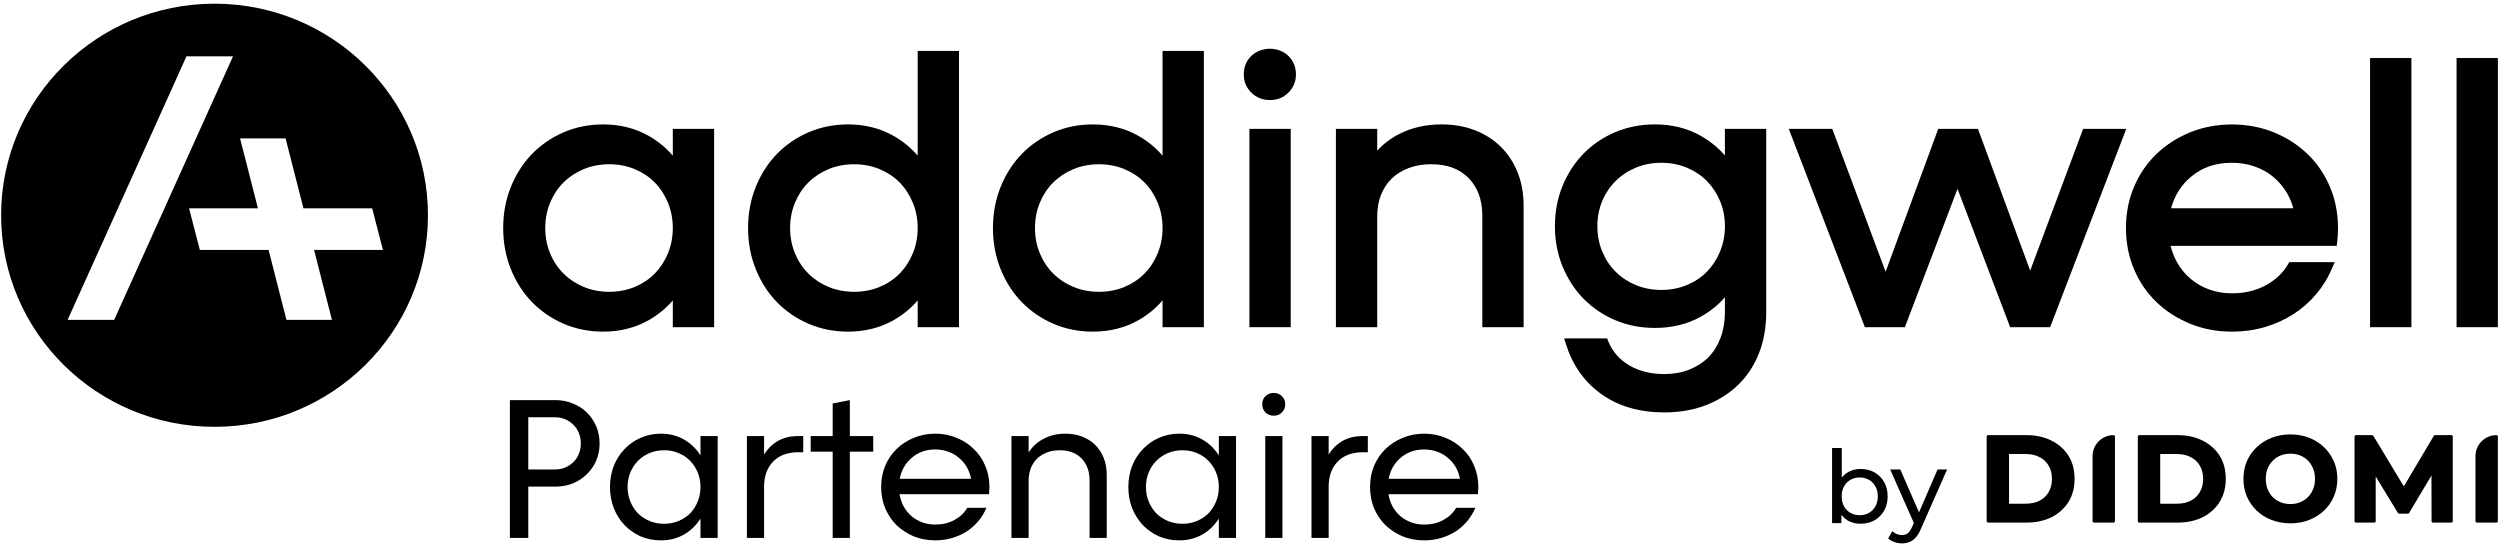
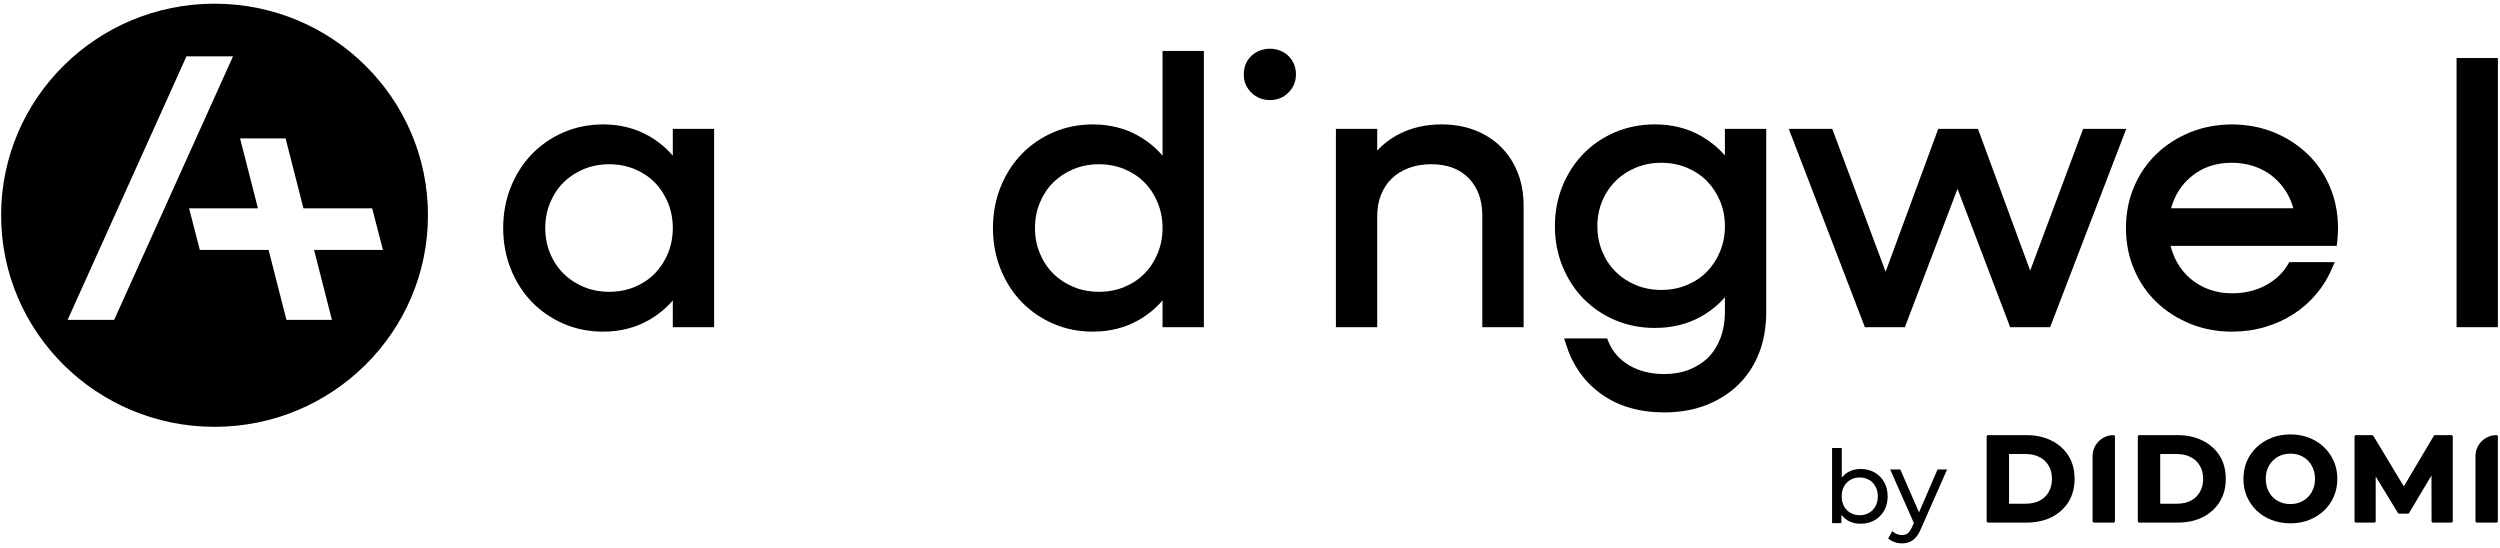
<svg xmlns="http://www.w3.org/2000/svg" width="1752" height="384" viewBox="0 0 1752 384" fill="none">
  <g clip-path="url(#clip0_578_2)">
    <path d="M471.501 109.071C466.658 103.469 460.971 98.805 454.482 95.151C445.126 89.865 434.442 87.186 422.741 87.186C412.749 87.186 403.356 89.08 394.812 92.797C386.337 96.505 378.886 101.637 372.668 108.079C366.472 114.502 361.522 122.242 357.991 131.065C354.442 139.896 352.631 149.567 352.631 159.806C352.631 170.045 354.432 179.698 357.991 188.557C361.539 197.397 366.472 205.128 372.668 211.542C378.868 217.956 386.311 223.098 394.812 226.805C403.312 230.523 412.719 232.417 422.741 232.417C434.453 232.417 445.126 229.738 454.482 224.451C460.963 220.807 466.658 216.152 471.501 210.532V229.295H500.447V90.316H471.501V109.071ZM409.135 201.096C403.667 198.831 398.908 195.701 394.947 191.759C390.96 187.807 387.785 183.036 385.529 177.577C383.254 172.101 382.109 166.112 382.109 159.797C382.109 153.482 383.265 147.51 385.529 142.016C387.804 136.541 390.96 131.768 394.947 127.835C398.908 123.911 403.685 120.762 409.135 118.498C414.603 116.243 420.576 115.107 426.937 115.107C433.297 115.107 439.285 116.252 444.738 118.498C450.206 120.771 454.921 123.911 458.776 127.817C462.653 131.732 465.784 136.505 468.088 142.025C470.363 147.519 471.508 153.501 471.508 159.806C471.508 166.112 470.352 172.111 468.088 177.586C465.802 183.09 462.653 187.871 458.761 191.804C454.91 195.719 450.195 198.849 444.738 201.114C433.934 205.625 420.027 205.625 409.142 201.114L409.135 201.096Z" fill="black" />
-     <path d="M643.115 109.071C638.272 103.469 632.585 98.805 626.096 95.151C616.74 89.865 606.056 87.186 594.355 87.186C584.363 87.186 574.97 89.08 566.426 92.797C557.955 96.504 550.5 101.637 544.283 108.079C538.087 114.502 533.138 122.242 529.604 131.064C526.057 139.896 524.246 149.567 524.246 159.805C524.246 170.044 526.046 179.697 529.604 188.556C533.156 197.397 538.087 205.128 544.283 211.542C550.482 217.956 557.925 223.098 566.426 226.806C574.926 230.523 584.333 232.417 594.355 232.417C606.067 232.417 616.74 229.738 626.096 224.451C632.577 220.807 638.272 216.152 643.115 210.532V229.296H672.065V35.675H643.115V109.071ZM580.742 201.096C575.27 198.831 570.511 195.701 566.554 191.759C562.567 187.808 559.392 183.035 557.135 177.577C554.86 172.102 553.712 166.112 553.712 159.797C553.712 153.482 554.868 147.51 557.135 142.016C559.41 136.54 562.567 131.768 566.554 127.835C570.511 123.911 575.288 120.762 580.742 118.498C586.21 116.243 592.179 115.106 598.54 115.106C604.9 115.106 610.891 116.252 616.341 118.498C621.809 120.771 626.524 123.911 630.383 127.816C634.26 131.733 637.391 136.505 639.692 142.025C641.967 147.52 643.115 153.501 643.115 159.805C643.115 166.112 641.959 172.11 639.692 177.586C637.409 183.09 634.26 187.871 630.365 191.804C626.517 195.719 621.802 198.849 616.341 201.113C605.522 205.625 591.634 205.625 580.749 201.113L580.742 201.096Z" fill="black" />
    <path d="M814.721 109.071C809.878 103.469 804.19 98.805 797.702 95.151C788.345 89.865 777.662 87.186 765.961 87.186C755.968 87.186 746.575 89.08 738.031 92.797C729.56 96.504 722.106 101.637 715.888 108.079C709.692 114.502 704.74 122.242 701.21 131.064C697.662 139.896 695.852 149.567 695.852 159.805C695.852 170.044 697.651 179.697 701.21 188.556C704.762 197.397 709.692 205.128 715.888 211.542C722.088 217.956 729.531 223.098 738.031 226.806C746.532 230.523 755.939 232.417 765.961 232.417C777.673 232.417 788.345 229.738 797.702 224.451C804.183 220.807 809.878 216.152 814.721 210.532V229.296H843.667V35.675H814.721V109.071ZM752.344 201.096C746.875 198.831 742.117 195.701 738.159 191.759C734.172 187.808 730.994 183.035 728.737 177.577C726.466 172.102 725.317 166.112 725.317 159.797C725.317 153.482 726.473 147.51 728.737 142.016C731.016 136.54 734.172 131.768 738.159 127.835C742.117 123.911 746.894 120.762 752.344 118.498C757.815 116.243 763.785 115.106 770.145 115.106C776.506 115.106 782.493 116.252 787.947 118.498C793.415 120.771 798.13 123.911 801.988 127.816C805.865 131.733 808.996 136.505 811.297 142.025C813.572 147.52 814.721 153.501 814.721 159.805C814.721 166.112 813.565 172.11 811.297 177.586C809.015 183.09 805.865 187.871 801.97 191.804C798.122 195.719 793.408 198.849 787.947 201.113C777.142 205.625 763.258 205.625 752.355 201.113L752.344 201.096Z" fill="black" />
-     <path d="M904.534 90.313H875.584V229.292H904.534V90.313Z" fill="black" />
    <path d="M876.941 39.182C873.44 42.574 871.645 46.922 871.645 52.118C871.645 57.314 873.418 61.419 876.904 64.883C880.412 68.356 884.834 70.115 890.064 70.115C895.298 70.115 899.457 68.347 902.924 64.883C906.428 61.437 908.202 57.143 908.202 52.118C908.202 47.093 906.41 42.556 902.906 39.182C895.825 32.371 883.857 32.588 876.941 39.182Z" fill="black" />
    <path d="M1051.85 102.936C1046.84 97.975 1040.75 94.059 1033.71 91.308C1026.68 88.565 1018.79 87.176 1010.23 87.176C999.281 87.176 989.31 89.441 980.575 93.906C974.687 96.919 969.518 100.816 965.148 105.543V90.306H936.201V229.286H965.148V151.731C965.148 146.093 966.051 140.969 967.825 136.495C969.573 132.092 972.093 128.259 975.341 125.119C978.6 121.97 982.583 119.49 987.236 117.757C991.925 115.989 997.185 115.096 1002.9 115.096C1014.16 115.096 1022.77 118.272 1029.2 124.803C1035.58 131.28 1038.8 140.157 1038.8 151.209V229.286H1067.75V144.181C1067.75 135.665 1066.34 127.834 1063.59 120.907C1060.81 113.932 1056.86 107.888 1051.85 102.936Z" fill="black" />
    <path d="M1208.82 108.935C1204 103.414 1198.29 98.804 1191.82 95.142C1182.46 89.855 1171.69 87.176 1159.8 87.176C1149.82 87.176 1140.43 89.016 1131.9 92.643C1123.4 96.269 1115.95 101.321 1109.74 107.654C1103.54 113.987 1098.6 121.6 1095.05 130.261C1091.5 138.939 1089.68 148.439 1089.68 158.506C1089.68 168.574 1091.49 178.064 1095.05 186.751C1098.6 195.42 1103.54 203.016 1109.74 209.34C1115.95 215.691 1123.41 220.733 1131.9 224.351C1140.4 227.978 1149.77 229.818 1159.8 229.818C1171.67 229.818 1182.45 227.184 1191.8 222.006C1198.29 218.407 1204 213.824 1208.82 208.321V218.74C1208.82 225.262 1207.79 231.325 1205.76 236.756C1203.73 242.123 1200.86 246.706 1197.27 250.342C1193.66 253.986 1189.18 256.891 1183.94 258.983C1178.63 261.086 1172.71 262.141 1166.35 262.141C1156.85 262.141 1148.55 260.066 1141.63 255.962C1134.84 251.911 1129.93 246.264 1127.07 239.165L1126.28 237.171H1096.17L1097.44 241.266C1102.02 255.916 1110.34 267.671 1122.23 276.187C1134.11 284.703 1148.94 289.015 1166.34 289.015C1177.01 289.015 1186.81 287.319 1195.45 283.982C1204.12 280.626 1211.71 275.844 1218.03 269.773C1224.37 263.657 1229.29 256.196 1232.68 247.59C1236.06 239.02 1237.76 229.403 1237.76 219.002V90.315H1208.81L1208.82 108.935ZM1146.46 199.805C1140.99 197.541 1136.23 194.41 1132.28 190.468C1128.3 186.553 1125.14 181.781 1122.86 176.278C1120.58 170.82 1119.44 164.839 1119.44 158.506C1119.44 152.173 1120.59 146.247 1122.86 140.861C1125.13 135.448 1128.3 130.722 1132.28 126.796C1136.23 122.864 1140.99 119.725 1146.46 117.469C1151.89 115.213 1157.87 114.077 1164.27 114.077C1170.65 114.077 1176.62 115.223 1182.06 117.469C1187.5 119.725 1192.23 122.855 1196.11 126.788C1199.98 130.703 1203.12 135.448 1205.41 140.861C1207.67 146.255 1208.83 152.191 1208.83 158.506C1208.83 164.821 1207.67 170.811 1205.41 176.278C1203.12 181.799 1199.98 186.58 1196.11 190.504C1192.23 194.428 1187.5 197.558 1182.06 199.814C1171.14 204.325 1157.4 204.325 1146.47 199.814L1146.46 199.805Z" fill="black" />
    <path d="M1459.86 90.313L1422.75 189.663L1386.14 90.313H1358.32L1321.44 190.438L1284.82 92.379L1284.06 90.313H1253.58L1306.91 229.292H1334.94L1371.83 132.342L1408.73 229.292H1436.73L1490.08 90.313H1459.86Z" fill="black" />
    <path d="M1617.16 107.988C1610.48 101.565 1602.56 96.441 1593.58 92.769C1575.51 85.363 1552.8 85.363 1534.74 92.769C1525.76 96.45 1517.84 101.574 1511.17 107.988C1504.49 114.42 1499.21 122.16 1495.5 131.01C1491.75 139.842 1489.86 149.521 1489.86 159.805C1489.86 170.089 1491.76 179.769 1495.5 188.601C1499.23 197.459 1504.51 205.209 1511.17 211.632C1517.81 218.028 1525.75 223.143 1534.73 226.832C1543.74 230.54 1553.63 232.417 1564.17 232.417C1572.33 232.417 1580.15 231.325 1587.39 229.16C1594.68 226.995 1601.4 223.928 1607.36 220.057C1613.36 216.197 1618.71 211.488 1623.28 206.039C1627.87 200.617 1631.55 194.564 1634.29 188.068L1636.13 183.694H1604.32L1603.4 185.272C1599.87 191.325 1594.64 196.26 1587.83 199.949C1581.01 203.658 1573.05 205.542 1564.17 205.542C1558.44 205.542 1553.07 204.649 1548.2 202.863C1543.32 201.095 1538.94 198.578 1535.16 195.367C1531.36 192.173 1528.15 188.258 1525.63 183.757C1523.68 180.247 1522.17 176.413 1521.14 172.318H1637.57L1637.91 169.539C1638.1 168.069 1638.24 166.436 1638.33 164.65C1638.42 162.846 1638.47 161.222 1638.47 159.788C1638.47 149.512 1636.57 139.824 1632.83 131.001C1629.12 122.16 1623.84 114.41 1617.18 107.97L1617.16 107.988ZM1521.47 145.967C1523.96 136.991 1528.66 129.557 1535.51 123.838C1543.38 117.252 1552.75 114.059 1564.16 114.059C1569.73 114.059 1575.01 114.917 1579.89 116.612C1584.78 118.299 1589.17 120.744 1592.95 123.847C1596.74 126.968 1600.01 130.766 1602.61 135.124C1604.59 138.443 1606.09 142.079 1607.14 145.958H1521.47L1521.47 145.967Z" fill="black" />
-     <path d="M1689.9 40.67H1660.94V229.293H1689.9V40.67Z" fill="black" />
    <path d="M1750.52 40.67H1721.56V229.293H1750.52V40.67Z" fill="black" />
    <path d="M150.345 2.591C67.75 2.591 0.779 68.969 0.779 150.853C0.779 232.739 67.75 299.116 150.345 299.116C232.941 299.116 299.911 232.739 299.911 150.853C299.911 68.969 232.95 2.591 150.345 2.591ZM47.392 224.159L47.647 223.582L130.688 39.461H163.304L163.049 40.038L80.008 224.159H47.392ZM232.631 224.159H200.743L200.661 223.853L188.221 175.148H140.052L139.97 174.84L132.499 146.009H180.768L168.246 96.988H200.133L200.215 97.295L212.656 146H260.815L260.897 146.307L268.369 175.139H220.091L232.613 224.159H232.631Z" fill="black" />
    <path fill-rule="evenodd" clip-rule="evenodd" d="M1392.25 365.25C1392.25 365.791 1392.69 366.23 1393.23 366.23H1420.18C1426.75 366.23 1432.58 364.992 1437.66 362.485L1437.66 362.481C1442.73 359.919 1446.71 356.355 1449.58 351.788L1449.58 351.783C1452.46 347.143 1453.88 341.732 1453.88 335.587C1453.88 329.387 1452.46 323.973 1449.58 319.386C1446.71 314.818 1442.73 311.281 1437.66 308.775C1432.59 306.21 1426.75 304.943 1420.18 304.943H1393.23C1392.69 304.943 1392.25 305.382 1392.25 305.923V365.25ZM1435.7 344.834L1435.69 344.847C1434.21 347.444 1432.09 349.461 1429.31 350.903C1426.6 352.286 1423.34 352.997 1419.51 352.997H1407.94V318.176H1419.51C1423.34 318.176 1426.59 318.914 1429.3 320.35L1429.31 320.356L1429.33 320.361C1432.09 321.746 1434.21 323.731 1435.69 326.327L1435.7 326.336L1435.7 326.347C1437.23 328.879 1438.02 331.945 1438.02 335.587C1438.02 339.169 1437.24 342.239 1435.7 344.834Z" fill="black" />
    <path d="M1466.47 365.25C1466.47 365.791 1466.91 366.23 1467.45 366.23H1481.18C1481.72 366.23 1482.16 365.791 1482.16 365.25V305.923C1482.16 305.382 1481.72 304.943 1481.18 304.943C1473.06 304.943 1466.47 311.528 1466.47 319.653C1466.46 334.852 1466.47 350.051 1466.47 365.25Z" fill="black" />
    <path fill-rule="evenodd" clip-rule="evenodd" d="M1498.19 365.25C1498.19 365.791 1498.63 366.23 1499.17 366.23H1526.12C1532.69 366.23 1538.52 364.992 1543.59 362.485L1543.6 362.481C1548.67 359.919 1552.65 356.355 1555.52 351.788L1555.52 351.783C1558.4 347.143 1559.82 341.732 1559.82 335.587C1559.82 329.387 1558.4 323.973 1555.52 319.386C1552.65 314.818 1548.67 311.281 1543.6 308.775C1538.52 306.21 1532.69 304.943 1526.12 304.943H1499.17C1498.63 304.943 1498.19 305.382 1498.19 305.923V365.25ZM1535.26 320.361C1538.03 321.746 1540.15 323.731 1541.63 326.327L1541.64 326.335L1541.64 326.347C1543.17 328.879 1543.96 331.945 1543.96 335.587C1543.96 339.169 1543.17 342.239 1541.64 344.834L1541.63 344.847C1540.14 347.444 1538.03 349.461 1535.25 350.903C1532.54 352.286 1529.28 352.997 1525.44 352.997H1513.88V318.176H1525.44C1529.27 318.176 1532.53 318.914 1535.24 320.35L1535.25 320.356L1535.26 320.361Z" fill="black" />
    <path fill-rule="evenodd" clip-rule="evenodd" d="M1592 364.426L1592.01 364.428C1596.07 365.974 1600.47 366.742 1605.19 366.742C1609.85 366.742 1614.17 365.974 1618.13 364.425C1622.13 362.882 1625.6 360.733 1628.53 357.974C1631.52 355.159 1633.85 351.855 1635.51 348.068V348.063C1637.18 344.208 1638.01 340.046 1638.01 335.587C1638.01 331.076 1637.18 326.938 1635.51 323.187C1633.85 319.403 1631.52 316.101 1628.54 313.288C1625.6 310.471 1622.13 308.293 1618.13 306.749C1614.17 305.2 1609.83 304.433 1605.11 304.433C1600.44 304.433 1596.1 305.201 1592.09 306.749C1588.08 308.292 1584.58 310.47 1581.6 313.285C1578.61 316.099 1576.28 319.403 1574.62 323.19L1574.61 323.201C1573 327.001 1572.2 331.133 1572.2 335.587C1572.2 340.041 1573 344.174 1574.61 347.973L1574.62 347.985C1576.28 351.767 1578.58 355.069 1581.5 357.883L1581.51 357.89C1584.5 360.704 1588 362.882 1592 364.426ZM1611.9 351.983L1611.89 351.986C1609.86 352.82 1607.6 353.244 1605.11 353.244C1602.61 353.244 1600.32 352.82 1598.23 351.983C1596.14 351.145 1594.31 349.945 1592.74 348.379C1591.23 346.814 1590.02 344.957 1589.13 342.797C1588.29 340.592 1587.87 338.192 1587.87 335.587C1587.87 332.922 1588.29 330.525 1589.13 328.381C1590.02 326.224 1591.25 324.368 1592.82 322.801C1594.39 321.229 1596.19 320.027 1598.23 319.19C1600.33 318.354 1602.61 317.93 1605.11 317.93C1607.6 317.93 1609.89 318.354 1611.98 319.191C1614.08 320.029 1615.87 321.228 1617.38 322.789L1617.39 322.801C1618.96 324.365 1620.16 326.219 1621 328.371C1621 328.378 1621.01 328.391 1621.01 328.391C1621.9 330.531 1622.35 332.926 1622.35 335.587C1622.35 338.249 1621.9 340.643 1621.01 342.784L1621 342.803C1620.16 344.956 1618.96 346.809 1617.39 348.373C1615.82 349.942 1614 351.144 1611.9 351.983Z" fill="black" />
    <path d="M1650.05 365.25C1650.05 365.791 1650.49 366.23 1651.03 366.23H1663.91C1664.45 366.23 1664.89 365.791 1664.89 365.25V333.909L1680.45 359.488C1680.63 359.781 1680.95 359.959 1681.29 359.959H1687.48C1687.82 359.959 1688.14 359.777 1688.32 359.48L1703.97 333.193L1704.04 365.252C1704.04 365.791 1704.48 366.23 1705.02 366.23H1717.91C1718.17 366.23 1718.42 366.128 1718.6 365.941C1718.78 365.758 1718.89 365.508 1718.89 365.247V305.92C1718.89 305.38 1718.45 304.943 1717.91 304.943H1706.46C1706.12 304.943 1705.8 305.125 1705.62 305.423L1684.6 340.851L1663.23 305.417C1663.05 305.122 1662.73 304.943 1662.39 304.943H1651.03C1650.49 304.943 1650.05 305.382 1650.05 305.923V365.25Z" fill="black" />
    <path d="M1734.81 365.25C1734.81 365.791 1735.25 366.23 1735.79 366.23H1749.52C1750.06 366.23 1750.5 365.791 1750.5 365.25V305.923C1750.5 305.382 1750.06 304.943 1749.52 304.943C1741.4 304.943 1734.81 311.529 1734.81 319.653C1734.81 334.852 1734.81 350.051 1734.81 365.25Z" fill="black" />
    <path d="M1332.87 380.796C1331.07 380.796 1329.32 380.489 1327.62 379.875C1325.92 379.308 1324.45 378.456 1323.22 377.322L1326.13 372.213C1327.08 373.113 1328.11 373.797 1329.25 374.268C1330.39 374.744 1331.59 374.978 1332.87 374.978C1334.52 374.978 1335.89 374.554 1336.98 373.702C1338.07 372.853 1339.09 371.339 1340.03 369.163L1342.38 363.983L1343.09 363.132L1357.84 329.007H1364.52L1346.28 370.37C1345.19 373.018 1343.96 375.099 1342.59 376.613C1341.26 378.127 1339.8 379.187 1338.19 379.805C1336.58 380.467 1334.81 380.796 1332.87 380.796ZM1341.81 367.814L1324.64 329.007H1331.73L1346.35 362.493L1341.81 367.814Z" fill="black" />
    <path d="M1303.85 367.035C1300.63 367.035 1297.72 366.325 1295.12 364.905C1292.57 363.439 1290.53 361.287 1289.02 358.449C1287.55 355.611 1286.82 352.064 1286.82 347.807C1286.82 343.551 1287.58 340.003 1289.09 337.166C1290.65 334.328 1292.71 332.199 1295.26 330.781C1297.87 329.362 1300.73 328.652 1303.85 328.652C1307.54 328.652 1310.8 329.456 1313.64 331.064C1316.48 332.672 1318.73 334.919 1320.38 337.804C1322.04 340.642 1322.87 343.977 1322.87 347.807C1322.87 351.639 1322.04 354.997 1320.38 357.882C1318.73 360.767 1316.48 363.013 1313.64 364.622C1310.8 366.23 1307.54 367.035 1303.85 367.035ZM1283.91 366.607V313.966H1290.72V339.01L1290.01 347.736L1290.44 356.463V366.607H1283.91ZM1303.28 361.074C1305.69 361.074 1307.84 360.53 1309.74 359.443C1311.68 358.355 1313.19 356.818 1314.28 354.831C1315.41 352.797 1315.98 350.456 1315.98 347.807C1315.98 345.111 1315.41 342.794 1314.28 340.855C1313.19 338.868 1311.68 337.331 1309.74 336.244C1307.84 335.156 1305.69 334.612 1303.28 334.612C1300.92 334.612 1298.76 335.156 1296.82 336.244C1294.93 337.331 1293.42 338.868 1292.28 340.855C1291.19 342.794 1290.65 345.111 1290.65 347.807C1290.65 350.456 1291.19 352.797 1292.28 354.831C1293.42 356.818 1294.93 358.355 1296.82 359.443C1298.76 360.53 1300.92 361.074 1303.28 361.074Z" fill="black" />
-     <path d="M389.26 280.4C393.647 280.4 397.707 281.193 401.44 282.78C405.267 284.273 408.533 286.373 411.24 289.08C414.04 291.787 416.233 295.007 417.82 298.74C419.407 302.38 420.2 306.393 420.2 310.78C420.2 315.073 419.407 319.087 417.82 322.82C416.233 326.46 414.04 329.633 411.24 332.34C408.533 335.047 405.267 337.193 401.44 338.78C397.707 340.273 393.647 341.02 389.26 341.02H370.22V377H357.34V280.4H389.26ZM389.12 328.98C391.64 328.98 393.973 328.513 396.12 327.58C398.36 326.647 400.273 325.387 401.86 323.8C403.54 322.213 404.8 320.3 405.64 318.06C406.573 315.82 407.04 313.393 407.04 310.78C407.04 308.167 406.573 305.74 405.64 303.5C404.8 301.26 403.54 299.347 401.86 297.76C400.273 296.08 398.36 294.773 396.12 293.84C393.973 292.907 391.64 292.44 389.12 292.44H370.22V328.98H389.12ZM502.945 305.6V377H490.905V363.42C487.919 368.18 484.045 371.913 479.285 374.62C474.525 377.327 469.159 378.68 463.185 378.68C458.052 378.68 453.292 377.747 448.905 375.88C444.612 373.92 440.879 371.307 437.705 368.04C434.532 364.68 432.012 360.713 430.145 356.14C428.372 351.567 427.485 346.62 427.485 341.3C427.485 335.98 428.372 331.033 430.145 326.46C432.012 321.887 434.532 317.967 437.705 314.7C440.879 311.34 444.612 308.727 448.905 306.86C453.292 304.9 458.052 303.92 463.185 303.92C469.159 303.92 474.525 305.273 479.285 307.98C484.045 310.687 487.919 314.42 490.905 319.18V305.6H502.945ZM465.425 367.06C469.065 367.06 472.425 366.407 475.505 365.1C478.679 363.793 481.385 362.02 483.625 359.78C485.865 357.447 487.639 354.693 488.945 351.52C490.252 348.347 490.905 344.94 490.905 341.3C490.905 337.66 490.252 334.253 488.945 331.08C487.639 327.907 485.865 325.2 483.625 322.96C481.385 320.627 478.679 318.807 475.505 317.5C472.425 316.193 469.065 315.54 465.425 315.54C461.785 315.54 458.379 316.193 455.205 317.5C452.125 318.807 449.419 320.627 447.085 322.96C444.845 325.2 443.072 327.907 441.765 331.08C440.459 334.253 439.805 337.66 439.805 341.3C439.805 344.94 440.459 348.347 441.765 351.52C443.072 354.693 444.845 357.447 447.085 359.78C449.419 362.02 452.125 363.793 455.205 365.1C458.379 366.407 461.785 367.06 465.425 367.06ZM535.467 318.48C537.987 314.467 541.16 311.34 544.987 309.1C548.907 306.86 553.387 305.693 558.427 305.6H558.847H562.907V316.94H558.847H558.427C551.24 317.127 545.594 319.413 541.487 323.8C537.474 328.093 535.467 333.88 535.467 341.16V377H523.427V305.6H535.467V318.48ZM611.956 316.52H595.576V377H583.536V316.52H568.136V305.6H583.536V282.78L595.576 280.4V305.6H611.956V316.52ZM693.398 341.3C693.398 342.047 693.351 342.887 693.258 343.82C693.258 344.753 693.211 345.593 693.118 346.34H630.398C630.958 349.513 631.938 352.407 633.338 355.02C634.831 357.633 636.651 359.873 638.798 361.74C641.038 363.607 643.558 365.053 646.358 366.08C649.158 367.107 652.191 367.62 655.458 367.62C660.498 367.62 664.978 366.547 668.898 364.4C672.818 362.253 675.805 359.407 677.858 355.86H691.298C689.898 359.22 688.031 362.3 685.698 365.1C683.365 367.9 680.658 370.327 677.578 372.38C674.498 374.34 671.091 375.88 667.358 377C663.625 378.12 659.658 378.68 655.458 378.68C650.045 378.68 645.005 377.747 640.338 375.88C635.765 373.92 631.751 371.307 628.298 368.04C624.938 364.68 622.278 360.713 620.318 356.14C618.451 351.567 617.518 346.62 617.518 341.3C617.518 335.98 618.451 331.033 620.318 326.46C622.278 321.887 624.938 317.967 628.298 314.7C631.751 311.34 635.765 308.727 640.338 306.86C645.005 304.9 650.045 303.92 655.458 303.92C660.871 303.92 665.865 304.9 670.438 306.86C675.105 308.727 679.118 311.34 682.478 314.7C685.931 317.967 688.591 321.887 690.458 326.46C692.418 331.033 693.398 335.98 693.398 341.3ZM655.458 314.98C649.018 314.98 643.558 316.893 639.078 320.72C634.598 324.453 631.751 329.4 630.538 335.56H680.518C679.958 332.48 678.931 329.68 677.438 327.16C675.945 324.64 674.078 322.493 671.838 320.72C669.691 318.853 667.218 317.453 664.418 316.52C661.618 315.493 658.631 314.98 655.458 314.98ZM746.618 303.92C751.004 303.92 754.971 304.62 758.518 306.02C762.064 307.42 765.098 309.38 767.618 311.9C770.138 314.42 772.098 317.453 773.498 321C774.898 324.547 775.598 328.513 775.598 332.9V377H763.558V336.68C763.558 330.24 761.691 325.107 757.958 321.28C754.224 317.453 749.138 315.54 742.698 315.54C739.431 315.54 736.444 316.053 733.738 317.08C731.031 318.107 728.698 319.553 726.738 321.42C724.871 323.287 723.424 325.527 722.398 328.14C721.371 330.753 720.858 333.693 720.858 336.96V377H708.818V305.6H720.858V317.08C723.564 312.88 727.111 309.66 731.498 307.42C735.978 305.087 741.018 303.92 746.618 303.92ZM866.207 305.6V377H854.167V363.42C851.181 368.18 847.307 371.913 842.547 374.62C837.787 377.327 832.421 378.68 826.447 378.68C821.314 378.68 816.554 377.747 812.167 375.88C807.874 373.92 804.141 371.307 800.967 368.04C797.794 364.68 795.274 360.713 793.407 356.14C791.634 351.567 790.747 346.62 790.747 341.3C790.747 335.98 791.634 331.033 793.407 326.46C795.274 321.887 797.794 317.967 800.967 314.7C804.141 311.34 807.874 308.727 812.167 306.86C816.554 304.9 821.314 303.92 826.447 303.92C832.421 303.92 837.787 305.273 842.547 307.98C847.307 310.687 851.181 314.42 854.167 319.18V305.6H866.207ZM828.687 367.06C832.327 367.06 835.687 366.407 838.767 365.1C841.941 363.793 844.647 362.02 846.887 359.78C849.127 357.447 850.901 354.693 852.207 351.52C853.514 348.347 854.167 344.94 854.167 341.3C854.167 337.66 853.514 334.253 852.207 331.08C850.901 327.907 849.127 325.2 846.887 322.96C844.647 320.627 841.941 318.807 838.767 317.5C835.687 316.193 832.327 315.54 828.687 315.54C825.047 315.54 821.641 316.193 818.467 317.5C815.387 318.807 812.681 320.627 810.347 322.96C808.107 325.2 806.334 327.907 805.027 331.08C803.721 334.253 803.067 337.66 803.067 341.3C803.067 344.94 803.721 348.347 805.027 351.52C806.334 354.693 808.107 357.447 810.347 359.78C812.681 362.02 815.387 363.793 818.467 365.1C821.641 366.407 825.047 367.06 828.687 367.06ZM892.709 291.32C890.375 291.32 888.415 290.573 886.829 289.08C885.335 287.493 884.589 285.58 884.589 283.34C884.589 281.007 885.335 279.093 886.829 277.6C888.415 276.107 890.375 275.36 892.709 275.36C894.949 275.36 896.815 276.107 898.309 277.6C899.895 279.093 900.689 281.007 900.689 283.34C900.689 285.58 899.895 287.493 898.309 289.08C896.815 290.573 894.949 291.32 892.709 291.32ZM886.689 305.6H898.729V377H886.689V305.6ZM931.131 318.48C933.651 314.467 936.824 311.34 940.651 309.1C944.571 306.86 949.051 305.693 954.091 305.6H954.511H958.571V316.94H954.511H954.091C946.904 317.127 941.258 319.413 937.151 323.8C933.138 328.093 931.131 333.88 931.131 341.16V377H919.091V305.6H931.131V318.48ZM1036.02 341.3C1036.02 342.047 1035.97 342.887 1035.88 343.82C1035.88 344.753 1035.83 345.593 1035.74 346.34H973.015C973.575 349.513 974.555 352.407 975.955 355.02C977.448 357.633 979.268 359.873 981.415 361.74C983.655 363.607 986.175 365.053 988.975 366.08C991.775 367.107 994.808 367.62 998.075 367.62C1003.12 367.62 1007.6 366.547 1011.52 364.4C1015.44 362.253 1018.42 359.407 1020.48 355.86H1033.92C1032.52 359.22 1030.65 362.3 1028.32 365.1C1025.98 367.9 1023.28 370.327 1020.2 372.38C1017.12 374.34 1013.71 375.88 1009.98 377C1006.24 378.12 1002.28 378.68 998.075 378.68C992.662 378.68 987.622 377.747 982.955 375.88C978.382 373.92 974.368 371.307 970.915 368.04C967.555 364.68 964.895 360.713 962.935 356.14C961.068 351.567 960.135 346.62 960.135 341.3C960.135 335.98 961.068 331.033 962.935 326.46C964.895 321.887 967.555 317.967 970.915 314.7C974.368 311.34 978.382 308.727 982.955 306.86C987.622 304.9 992.662 303.92 998.075 303.92C1003.49 303.92 1008.48 304.9 1013.06 306.86C1017.72 308.727 1021.74 311.34 1025.1 314.7C1028.55 317.967 1031.21 321.887 1033.08 326.46C1035.04 331.033 1036.02 335.98 1036.02 341.3ZM998.075 314.98C991.635 314.98 986.175 316.893 981.695 320.72C977.215 324.453 974.368 329.4 973.155 335.56H1023.14C1022.58 332.48 1021.55 329.68 1020.06 327.16C1018.56 324.64 1016.7 322.493 1014.46 320.72C1012.31 318.853 1009.84 317.453 1007.04 316.52C1004.24 315.493 1001.25 314.98 998.075 314.98Z" fill="black" />
  </g>
  <defs>
    <clipPath id="clip0_578_2">
      <rect width="1752" height="384" fill="white" />
    </clipPath>
  </defs>
</svg>